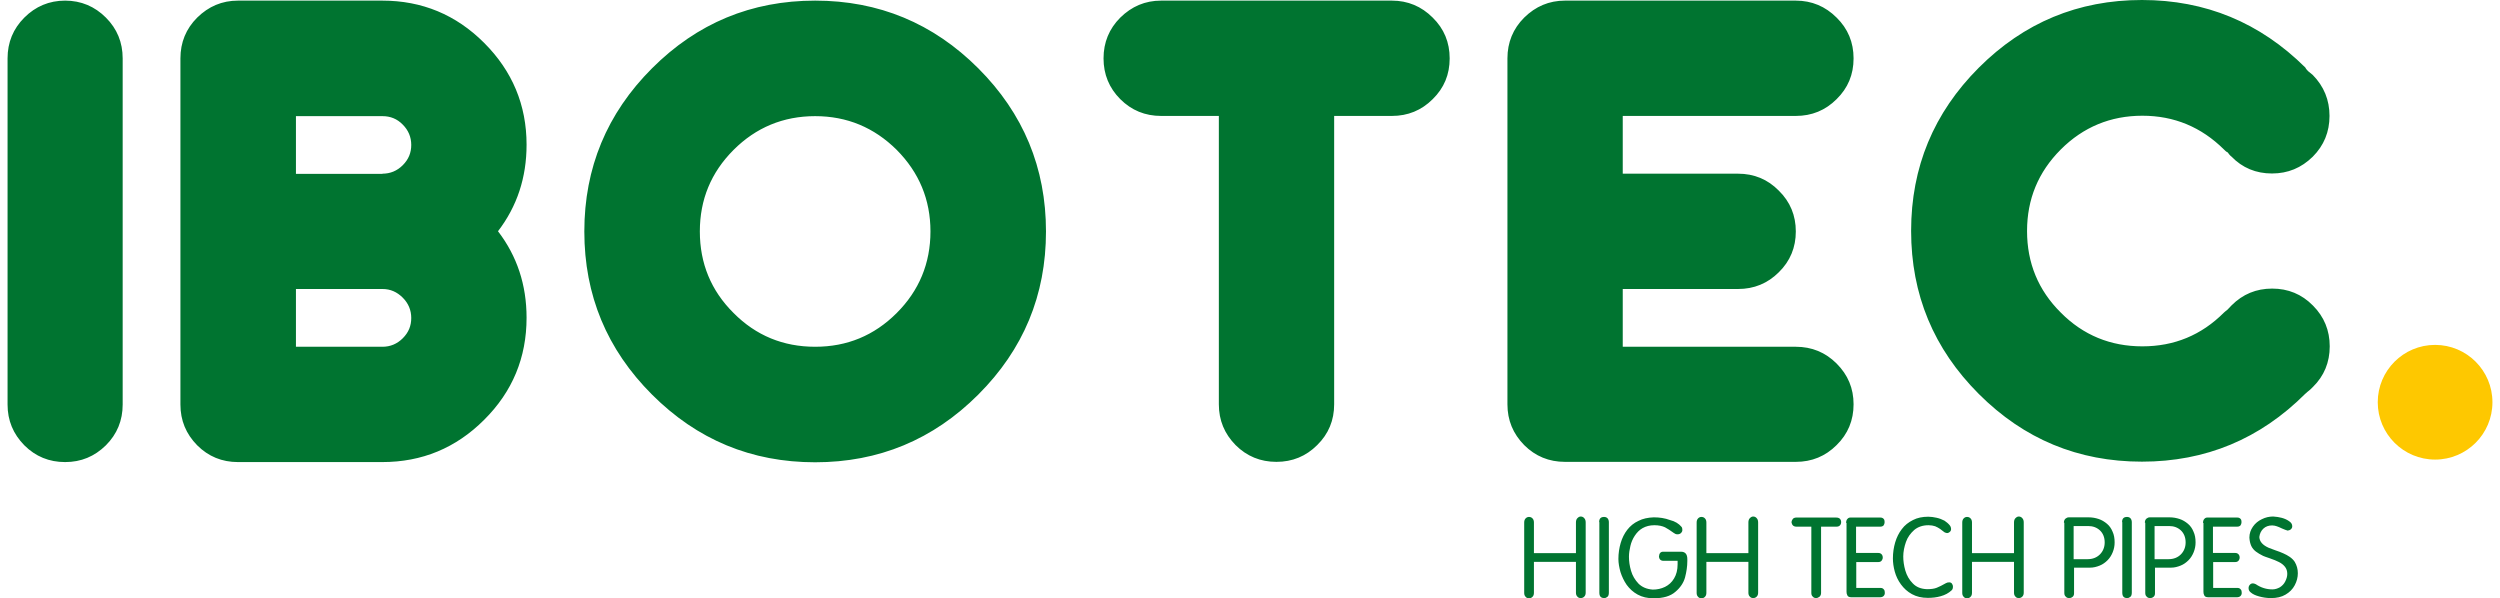
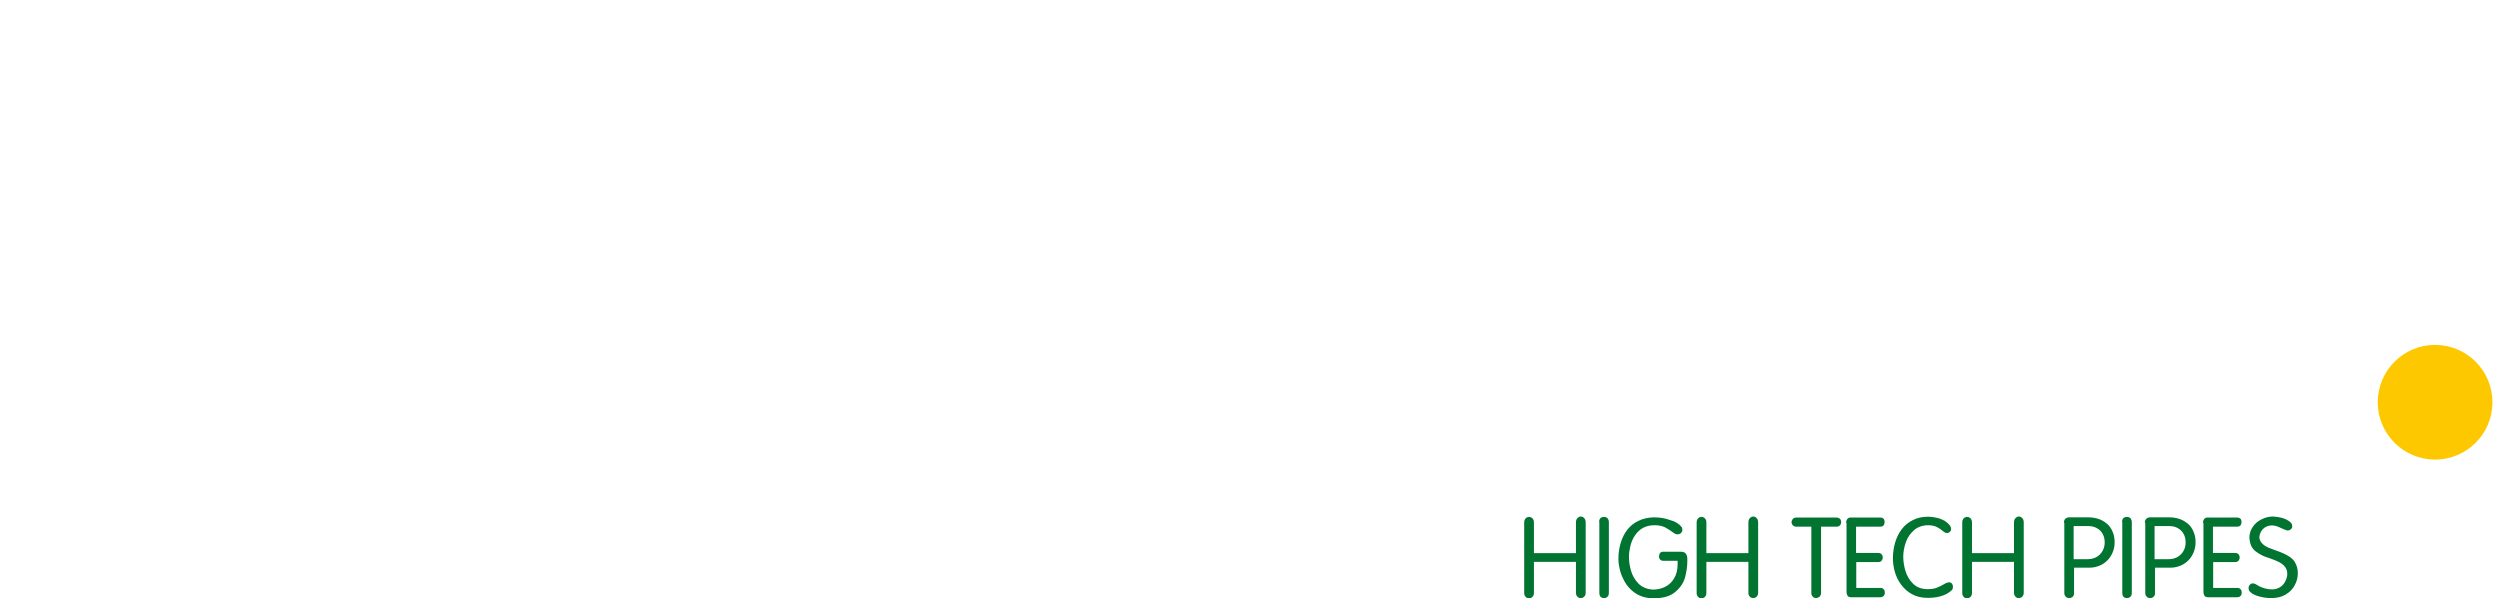
<svg xmlns="http://www.w3.org/2000/svg" width="234" height="56" viewBox="0 0 234 56" fill="none">
-   <path fill-rule="evenodd" clip-rule="evenodd" d="M11.482 37.863C11.482 39.355 10.959 40.634 9.912 41.68C8.846 42.727 7.587 43.25 6.095 43.25C4.603 43.25 3.324 42.727 2.278 41.68C1.231 40.614 0.708 39.355 0.708 37.863V5.464C0.708 3.972 1.231 2.693 2.278 1.647C3.324 0.601 4.603 0.058 6.095 0.058C7.587 0.058 8.866 0.601 9.912 1.647C10.959 2.693 11.482 3.972 11.482 5.464V37.863V37.863ZM35.8 27.05H27.7V32.457H35.8C36.536 32.457 37.176 32.185 37.699 31.662C38.242 31.12 38.493 30.5 38.493 29.763C38.493 29.027 38.222 28.387 37.699 27.864C37.157 27.322 36.536 27.05 35.8 27.05ZM35.8 16.257C36.536 16.257 37.176 15.986 37.699 15.463C38.242 14.92 38.493 14.3 38.493 13.564C38.493 12.828 38.222 12.188 37.699 11.665C37.176 11.123 36.536 10.871 35.8 10.871H27.7V16.277H35.8V16.257ZM16.888 5.464C16.888 3.972 17.411 2.693 18.457 1.647C19.523 0.601 20.783 0.058 22.275 0.058H35.781C39.501 0.058 42.679 1.376 45.314 4.011C47.95 6.646 49.287 9.824 49.287 13.545C49.287 16.626 48.395 19.319 46.612 21.644C48.395 23.97 49.287 26.663 49.287 29.744C49.287 33.464 47.969 36.662 45.314 39.297C42.679 41.932 39.501 43.25 35.781 43.25H22.275C20.783 43.25 19.504 42.727 18.457 41.68C17.411 40.614 16.888 39.355 16.888 37.863V5.464V5.464ZM76.298 43.269C70.33 43.269 65.253 41.157 61.029 36.933C56.805 32.709 54.693 27.632 54.693 21.664C54.693 15.715 56.805 10.619 61.029 6.394C65.253 2.17 70.33 0.058 76.298 0.058C82.247 0.058 87.343 2.17 91.567 6.394C95.792 10.619 97.904 15.715 97.904 21.664C97.904 27.632 95.792 32.709 91.567 36.933C87.343 41.157 82.247 43.269 76.298 43.269ZM76.298 32.457C79.282 32.457 81.821 31.41 83.933 29.298C86.026 27.206 87.091 24.648 87.091 21.664C87.091 18.68 86.026 16.141 83.933 14.029C81.821 11.936 79.282 10.871 76.298 10.871C73.314 10.871 70.757 11.936 68.664 14.029C66.552 16.141 65.505 18.68 65.505 21.664C65.505 24.648 66.552 27.206 68.664 29.298C70.757 31.41 73.314 32.457 76.298 32.457ZM114.084 10.851H108.678C107.186 10.851 105.907 10.328 104.86 9.282C103.814 8.235 103.291 6.956 103.291 5.464C103.291 3.972 103.814 2.693 104.86 1.647C105.926 0.601 107.186 0.058 108.678 0.058H130.283C131.775 0.058 133.054 0.601 134.1 1.647C135.166 2.693 135.689 3.972 135.689 5.464C135.689 6.976 135.166 8.235 134.1 9.282C133.054 10.328 131.775 10.851 130.283 10.851H124.877V37.844C124.877 39.336 124.354 40.614 123.288 41.661C122.242 42.707 120.963 43.23 119.471 43.23C117.979 43.23 116.7 42.707 115.653 41.661C114.607 40.595 114.084 39.336 114.084 37.844V10.851V10.851ZM162.682 16.257C164.174 16.257 165.453 16.781 166.499 17.846C167.565 18.893 168.088 20.172 168.088 21.664C168.088 23.156 167.565 24.435 166.499 25.481C165.453 26.527 164.174 27.05 162.682 27.05H151.889V32.457H168.088C169.58 32.457 170.859 32.98 171.905 34.026C172.971 35.092 173.494 36.352 173.494 37.844C173.494 39.336 172.971 40.614 171.905 41.661C170.859 42.707 169.58 43.23 168.088 43.23H146.482C144.99 43.23 143.711 42.707 142.665 41.661C141.619 40.595 141.096 39.336 141.096 37.844V5.464C141.096 3.972 141.619 2.693 142.665 1.647C143.731 0.601 144.99 0.058 146.482 0.058H168.088C169.58 0.058 170.859 0.601 171.905 1.647C172.971 2.693 173.494 3.972 173.494 5.464C173.494 6.976 172.971 8.235 171.905 9.282C170.859 10.328 169.58 10.851 168.088 10.851H151.889V16.257H162.682ZM216.046 6.666C216.201 6.782 216.337 6.898 216.473 7.015C217.519 8.08 218.042 9.359 218.042 10.851C218.042 12.343 217.519 13.622 216.473 14.668C215.407 15.715 214.147 16.238 212.655 16.238C211.163 16.238 209.885 15.715 208.858 14.649C208.722 14.552 208.625 14.417 208.509 14.262C208.373 14.204 208.276 14.107 208.16 13.99C206.048 11.898 203.509 10.832 200.525 10.832C197.541 10.832 194.983 11.898 192.891 13.99C190.779 16.102 189.732 18.641 189.732 21.625C189.732 24.609 190.779 27.167 192.891 29.259C194.983 31.372 197.541 32.418 200.525 32.418C203.509 32.418 206.048 31.372 208.16 29.259C208.276 29.163 208.373 29.066 208.489 28.988C208.606 28.853 208.722 28.736 208.877 28.581C209.923 27.535 211.183 27.012 212.675 27.012C214.167 27.012 215.446 27.535 216.492 28.601C217.538 29.647 218.062 30.926 218.062 32.418C218.062 33.91 217.538 35.189 216.492 36.216C216.318 36.41 216.124 36.565 215.95 36.7C215.891 36.758 215.833 36.817 215.775 36.855C211.551 41.08 206.455 43.211 200.487 43.211C194.518 43.211 189.442 41.099 185.217 36.875C180.993 32.651 178.881 27.574 178.881 21.605C178.881 15.657 180.993 10.561 185.217 6.336C189.442 2.112 194.518 0 200.487 0C206.435 0 211.532 2.112 215.775 6.317C215.853 6.472 215.95 6.569 216.046 6.666Z" fill="#007430" />
  <path fill-rule="evenodd" clip-rule="evenodd" d="M222.557 37.65C222.557 34.685 224.96 32.282 227.925 32.282C230.889 32.282 233.292 34.685 233.292 37.65C233.292 40.614 230.889 43.017 227.925 43.017C224.96 43.017 222.557 40.614 222.557 37.65Z" fill="#FEC800" />
  <path fill-rule="evenodd" clip-rule="evenodd" d="M142.665 48.908C142.665 48.753 142.704 48.617 142.801 48.52C142.898 48.423 142.994 48.385 143.111 48.385C143.246 48.385 143.343 48.423 143.44 48.52C143.537 48.617 143.576 48.753 143.576 48.908V51.776H147.509V48.908C147.509 48.734 147.548 48.598 147.645 48.501C147.742 48.404 147.839 48.346 147.955 48.346C148.091 48.346 148.207 48.404 148.284 48.501C148.381 48.598 148.42 48.734 148.42 48.908V55.457C148.42 55.632 148.381 55.748 148.284 55.845C148.188 55.942 148.071 55.981 147.955 55.981C147.839 55.981 147.722 55.942 147.645 55.845C147.548 55.748 147.509 55.632 147.509 55.477V52.59H143.576V55.477C143.576 55.651 143.537 55.767 143.44 55.864C143.343 55.961 143.246 56 143.111 56C142.994 56 142.878 55.961 142.801 55.864C142.704 55.767 142.665 55.651 142.665 55.496V48.908ZM149.68 48.869C149.68 48.54 149.835 48.385 150.145 48.385C150.261 48.385 150.377 48.423 150.455 48.501C150.532 48.578 150.59 48.714 150.59 48.869V55.457C150.59 55.651 150.552 55.787 150.455 55.864C150.358 55.942 150.261 55.981 150.164 55.981C149.854 55.981 149.699 55.826 149.699 55.477V48.869H149.68ZM157.372 49.295C157.45 49.373 157.469 49.47 157.469 49.605C157.469 49.722 157.43 49.799 157.334 49.896C157.256 49.974 157.14 50.012 157.004 50.012C156.868 50.012 156.752 49.954 156.655 49.877C156.365 49.664 156.093 49.489 155.842 49.354C155.59 49.237 155.26 49.16 154.853 49.16C154.427 49.16 154.059 49.257 153.749 49.431C153.439 49.605 153.206 49.857 153.012 50.148C152.819 50.439 152.683 50.768 152.606 51.098C152.528 51.427 152.47 51.776 152.47 52.105C152.47 52.532 152.528 52.958 152.664 53.423C152.799 53.888 153.032 54.275 153.361 54.624C153.691 54.954 154.136 55.147 154.698 55.186C155.105 55.186 155.473 55.109 155.842 54.934C156.19 54.76 156.481 54.508 156.694 54.14C156.907 53.791 157.024 53.345 157.024 52.822V52.493H155.706C155.454 52.493 155.299 52.357 155.28 52.086C155.299 51.795 155.435 51.64 155.667 51.64H157.334C157.74 51.64 157.934 51.873 157.934 52.338V52.512C157.934 53.016 157.857 53.52 157.721 54.043C157.585 54.547 157.275 55.012 156.81 55.399C156.345 55.806 155.667 56 154.776 56C154.194 56 153.71 55.884 153.284 55.651C152.857 55.419 152.528 55.109 152.257 54.74C152.005 54.372 151.811 53.965 151.675 53.539C151.559 53.113 151.482 52.706 151.482 52.318C151.482 51.795 151.559 51.291 151.695 50.826C151.83 50.361 152.044 49.935 152.315 49.586C152.586 49.237 152.935 48.947 153.361 48.753C153.768 48.54 154.253 48.443 154.795 48.423C155.338 48.423 155.841 48.501 156.307 48.675C156.791 48.792 157.14 49.024 157.372 49.295ZM158.806 48.908C158.806 48.753 158.845 48.617 158.942 48.52C159.039 48.423 159.136 48.385 159.252 48.385C159.388 48.385 159.484 48.423 159.581 48.52C159.678 48.617 159.717 48.753 159.717 48.908V51.776H163.65V48.908C163.65 48.734 163.689 48.598 163.786 48.501C163.883 48.404 163.98 48.346 164.096 48.346C164.232 48.346 164.348 48.404 164.426 48.501C164.522 48.598 164.561 48.734 164.561 48.908V55.457C164.561 55.632 164.522 55.748 164.426 55.845C164.329 55.942 164.212 55.981 164.096 55.981C163.98 55.981 163.864 55.942 163.786 55.845C163.689 55.748 163.65 55.632 163.65 55.477V52.59H159.717V55.477C159.717 55.651 159.678 55.767 159.581 55.864C159.484 55.961 159.388 56 159.252 56C159.136 56 159.019 55.961 158.942 55.864C158.845 55.767 158.806 55.651 158.806 55.496V48.908V48.908ZM169.561 49.295H168.127C168.01 49.295 167.894 49.257 167.817 49.179C167.739 49.102 167.7 48.986 167.681 48.869C167.7 48.753 167.739 48.656 167.817 48.559C167.894 48.482 168.01 48.443 168.127 48.443H171.866C172.021 48.443 172.138 48.482 172.215 48.559C172.293 48.637 172.331 48.753 172.331 48.869C172.331 48.986 172.293 49.102 172.215 49.179C172.138 49.257 172.041 49.295 171.905 49.295H170.452V55.496C170.452 55.632 170.413 55.748 170.316 55.845C170.219 55.922 170.103 55.981 169.987 55.981C169.871 55.981 169.754 55.942 169.677 55.845C169.58 55.767 169.541 55.651 169.541 55.496V49.295H169.561ZM172.797 48.947C172.797 48.792 172.835 48.656 172.913 48.578C172.99 48.482 173.087 48.443 173.184 48.443H176.013C176.129 48.443 176.226 48.482 176.304 48.559C176.381 48.637 176.401 48.753 176.401 48.869C176.401 48.986 176.362 49.102 176.304 49.179C176.226 49.257 176.129 49.295 175.994 49.295H173.727V51.756H175.8C175.936 51.756 176.033 51.795 176.11 51.873C176.188 51.95 176.226 52.066 176.226 52.183C176.226 52.299 176.188 52.396 176.11 52.493C176.033 52.57 175.936 52.609 175.8 52.609H173.746V55.031H176.033C176.149 55.031 176.246 55.07 176.323 55.167C176.401 55.244 176.42 55.361 176.42 55.496C176.42 55.612 176.381 55.709 176.304 55.787C176.226 55.864 176.11 55.903 175.974 55.903H173.281C173.087 55.903 172.971 55.845 172.913 55.729C172.855 55.612 172.835 55.516 172.835 55.399V48.947H172.797ZM182.504 49.179C182.582 49.276 182.621 49.412 182.621 49.528C182.621 49.625 182.582 49.722 182.504 49.78C182.427 49.857 182.33 49.896 182.233 49.896C182.117 49.877 182.039 49.838 182.001 49.819C181.865 49.722 181.729 49.605 181.594 49.509C181.458 49.412 181.303 49.334 181.129 49.257C180.954 49.199 180.741 49.16 180.509 49.16C179.966 49.16 179.52 49.315 179.172 49.605C178.823 49.916 178.552 50.284 178.397 50.729C178.241 51.175 178.145 51.64 178.145 52.086C178.145 52.493 178.203 52.938 178.338 53.403C178.474 53.868 178.707 54.275 179.036 54.605C179.365 54.954 179.811 55.128 180.373 55.147C180.741 55.147 181.051 55.109 181.284 55.012C181.516 54.915 181.807 54.779 182.136 54.585C182.233 54.527 182.33 54.508 182.446 54.508C182.563 54.508 182.64 54.547 182.698 54.624C182.756 54.702 182.795 54.799 182.795 54.915C182.795 55.07 182.756 55.186 182.659 55.264C182.388 55.516 182.059 55.69 181.652 55.806C181.245 55.922 180.838 55.961 180.45 55.961C179.869 55.961 179.385 55.845 178.958 55.612C178.532 55.38 178.203 55.07 177.931 54.702C177.66 54.334 177.466 53.927 177.35 53.5C177.234 53.074 177.176 52.667 177.176 52.26C177.176 51.737 177.253 51.233 177.389 50.768C177.525 50.303 177.738 49.877 178.009 49.528C178.28 49.16 178.629 48.889 179.055 48.675C179.462 48.462 179.947 48.365 180.489 48.365C180.741 48.365 180.993 48.404 181.264 48.462C181.536 48.52 181.768 48.617 182.001 48.734C182.175 48.85 182.369 49.005 182.504 49.179ZM183.667 48.908C183.667 48.753 183.706 48.617 183.803 48.52C183.9 48.423 183.997 48.385 184.113 48.385C184.248 48.385 184.345 48.423 184.442 48.52C184.539 48.617 184.578 48.753 184.578 48.908V51.776H188.511V48.908C188.511 48.734 188.55 48.598 188.647 48.501C188.744 48.404 188.841 48.346 188.957 48.346C189.093 48.346 189.209 48.404 189.286 48.501C189.383 48.598 189.422 48.734 189.422 48.908V55.457C189.422 55.632 189.383 55.748 189.286 55.845C189.19 55.942 189.073 55.981 188.957 55.981C188.841 55.981 188.725 55.942 188.647 55.845C188.55 55.748 188.511 55.632 188.511 55.477V52.59H184.578V55.477C184.578 55.651 184.539 55.767 184.442 55.864C184.345 55.961 184.248 56 184.113 56C183.997 56 183.88 55.961 183.803 55.864C183.706 55.767 183.667 55.651 183.667 55.496V48.908V48.908ZM193.181 48.927C193.181 48.753 193.239 48.617 193.336 48.54C193.433 48.462 193.53 48.423 193.646 48.423H195.507C195.836 48.423 196.146 48.482 196.437 48.578C196.727 48.675 196.979 48.83 197.212 49.024C197.444 49.218 197.619 49.47 197.735 49.761C197.871 50.051 197.929 50.381 197.929 50.768C197.929 51.098 197.871 51.388 197.754 51.679C197.638 51.969 197.483 52.221 197.27 52.435C197.057 52.648 196.824 52.822 196.534 52.938C196.243 53.055 195.952 53.132 195.642 53.132H194.131V55.535C194.131 55.671 194.092 55.787 193.995 55.864C193.898 55.942 193.801 55.981 193.666 55.981C193.549 55.981 193.433 55.942 193.356 55.845C193.259 55.767 193.22 55.651 193.22 55.496V48.927H193.181ZM194.092 49.237V52.338H195.41C195.875 52.338 196.262 52.183 196.553 51.892C196.844 51.601 196.999 51.214 196.999 50.768C196.999 50.303 196.844 49.916 196.553 49.644C196.262 49.373 195.894 49.237 195.448 49.237H194.092V49.237ZM198.626 48.869C198.626 48.54 198.781 48.385 199.091 48.385C199.208 48.385 199.324 48.423 199.401 48.501C199.479 48.578 199.537 48.714 199.537 48.869V55.457C199.537 55.651 199.498 55.787 199.401 55.864C199.304 55.942 199.208 55.981 199.111 55.981C198.801 55.981 198.646 55.826 198.646 55.477V48.869H198.626ZM200.758 48.927C200.758 48.753 200.816 48.617 200.913 48.54C201.01 48.462 201.107 48.423 201.223 48.423H203.083C203.412 48.423 203.722 48.482 204.013 48.578C204.304 48.675 204.556 48.83 204.788 49.024C205.021 49.218 205.195 49.47 205.311 49.761C205.447 50.051 205.505 50.381 205.505 50.768C205.505 51.098 205.447 51.388 205.331 51.679C205.214 51.969 205.059 52.221 204.846 52.435C204.633 52.648 204.401 52.822 204.11 52.938C203.819 53.055 203.529 53.132 203.219 53.132H201.707V55.535C201.707 55.671 201.668 55.787 201.572 55.864C201.475 55.942 201.378 55.981 201.242 55.981C201.126 55.981 201.01 55.942 200.932 55.845C200.835 55.767 200.797 55.651 200.797 55.496V48.927H200.758ZM201.668 49.237V52.338H202.986C203.451 52.338 203.839 52.183 204.129 51.892C204.42 51.601 204.575 51.214 204.575 50.768C204.575 50.303 204.42 49.916 204.129 49.644C203.839 49.373 203.471 49.237 203.025 49.237H201.668V49.237ZM206.203 48.947C206.203 48.792 206.241 48.656 206.319 48.578C206.397 48.482 206.493 48.443 206.59 48.443H209.419C209.536 48.443 209.632 48.482 209.71 48.559C209.788 48.637 209.807 48.753 209.807 48.869C209.807 48.986 209.768 49.102 209.71 49.179C209.632 49.257 209.536 49.295 209.4 49.295H207.133V51.756H209.206C209.342 51.756 209.439 51.795 209.516 51.873C209.594 51.95 209.633 52.066 209.633 52.183C209.633 52.299 209.594 52.396 209.516 52.493C209.439 52.57 209.342 52.609 209.206 52.609H207.152V55.031H209.439C209.555 55.031 209.652 55.07 209.729 55.167C209.807 55.244 209.826 55.361 209.826 55.496C209.826 55.612 209.788 55.709 209.71 55.787C209.632 55.864 209.516 55.903 209.381 55.903H206.687C206.493 55.903 206.377 55.845 206.319 55.729C206.261 55.612 206.242 55.516 206.242 55.399V48.947H206.203ZM214.244 48.772C214.457 48.908 214.554 49.063 214.554 49.257C214.554 49.373 214.516 49.45 214.438 49.528C214.361 49.605 214.264 49.644 214.128 49.664C213.992 49.625 213.818 49.567 213.605 49.47C213.392 49.373 213.237 49.295 213.101 49.257C212.985 49.218 212.83 49.179 212.675 49.179C212.345 49.179 212.074 49.276 211.861 49.47C211.648 49.664 211.512 49.935 211.473 50.264C211.493 50.691 211.783 51.02 212.345 51.272C212.462 51.311 212.655 51.388 212.965 51.505C213.256 51.601 213.508 51.698 213.721 51.795C213.934 51.892 214.128 51.989 214.322 52.125C214.516 52.26 214.671 52.415 214.787 52.59C214.981 52.919 215.077 53.268 215.077 53.655C215.077 54.043 214.981 54.411 214.787 54.779C214.593 55.147 214.302 55.438 213.934 55.651C213.547 55.884 213.101 55.981 212.558 55.981C212.171 55.981 211.803 55.922 211.454 55.826C211.105 55.729 210.853 55.612 210.679 55.457C210.543 55.361 210.466 55.225 210.466 55.05C210.466 54.934 210.504 54.818 210.582 54.74C210.659 54.644 210.756 54.605 210.873 54.605C210.931 54.605 211.028 54.624 211.144 54.682C211.628 55.012 212.152 55.167 212.694 55.167C212.946 55.167 213.179 55.089 213.392 54.973C213.605 54.837 213.779 54.663 213.895 54.43C214.012 54.198 214.089 53.965 214.089 53.714C214.089 53.442 214.012 53.229 213.876 53.055C213.74 52.88 213.547 52.725 213.314 52.609C213.082 52.493 212.81 52.377 212.462 52.26C212.113 52.144 211.9 52.066 211.822 52.028C211.551 51.892 211.318 51.756 211.144 51.621C210.97 51.485 210.815 51.311 210.718 51.098C210.621 50.884 210.563 50.633 210.543 50.322C210.543 49.935 210.659 49.605 210.873 49.295C211.086 48.986 211.376 48.753 211.706 48.598C212.055 48.423 212.403 48.346 212.772 48.346C213.353 48.385 213.857 48.501 214.244 48.772Z" fill="#007430" />
</svg>